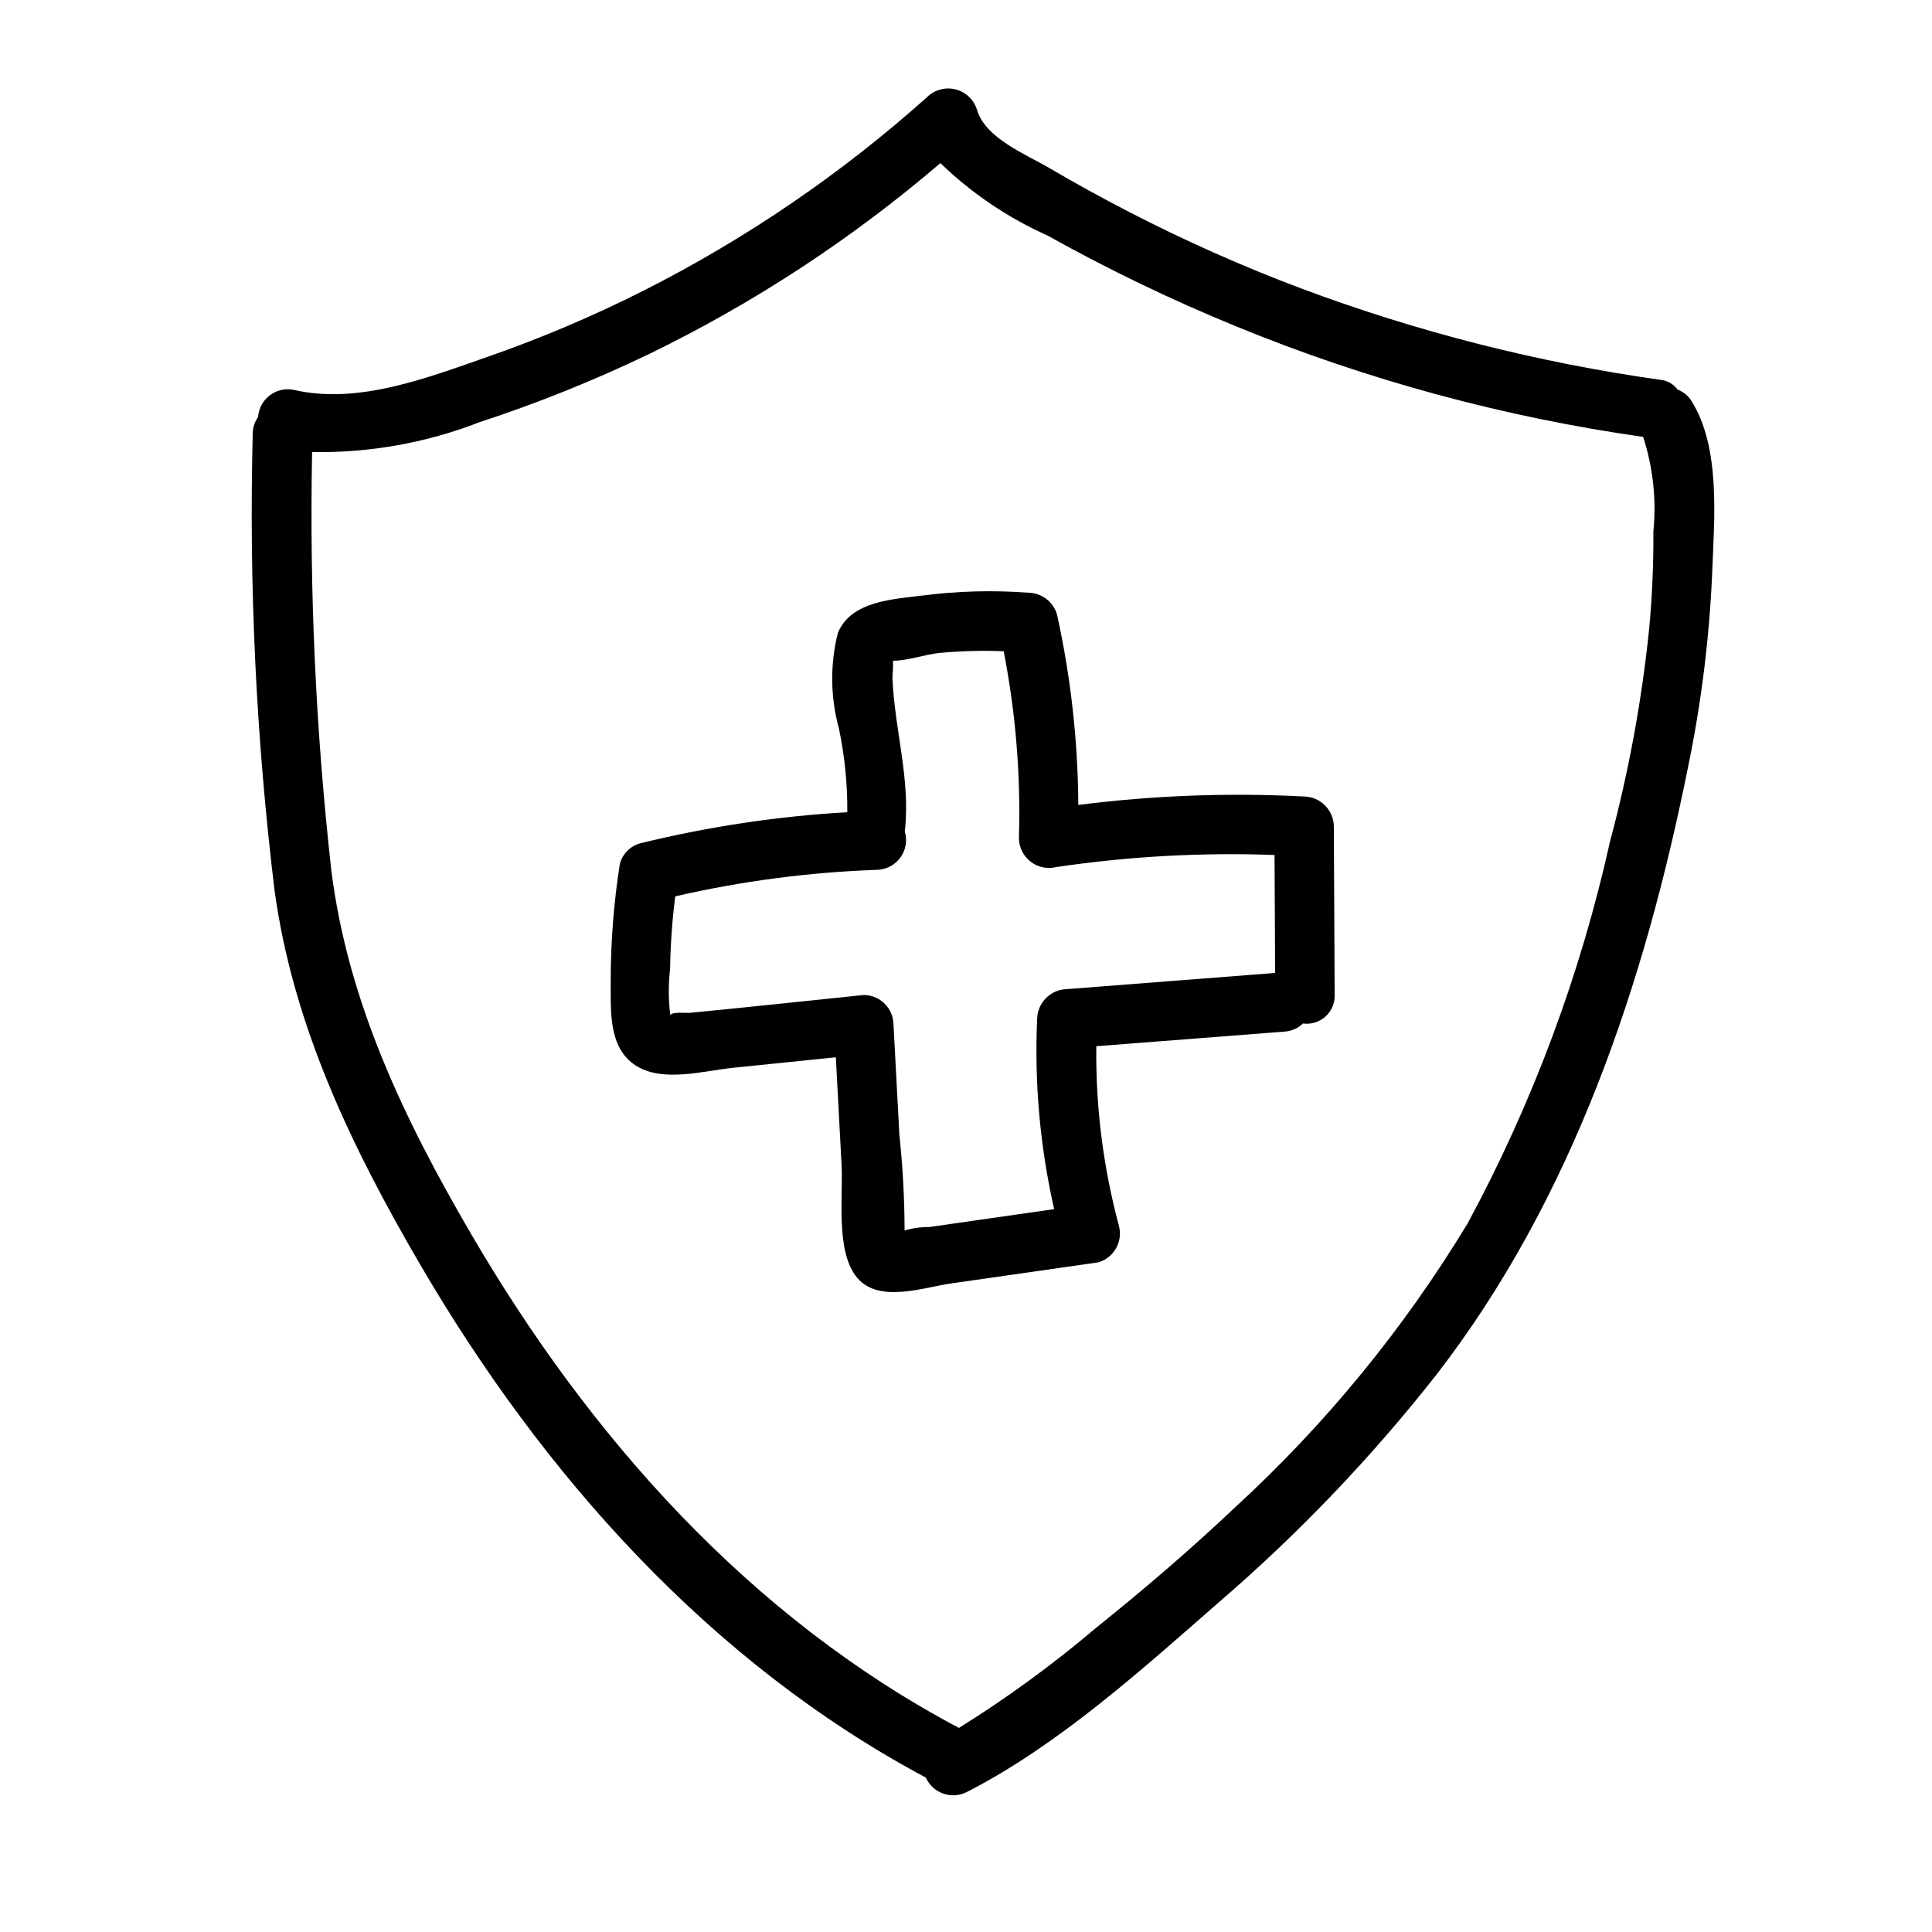
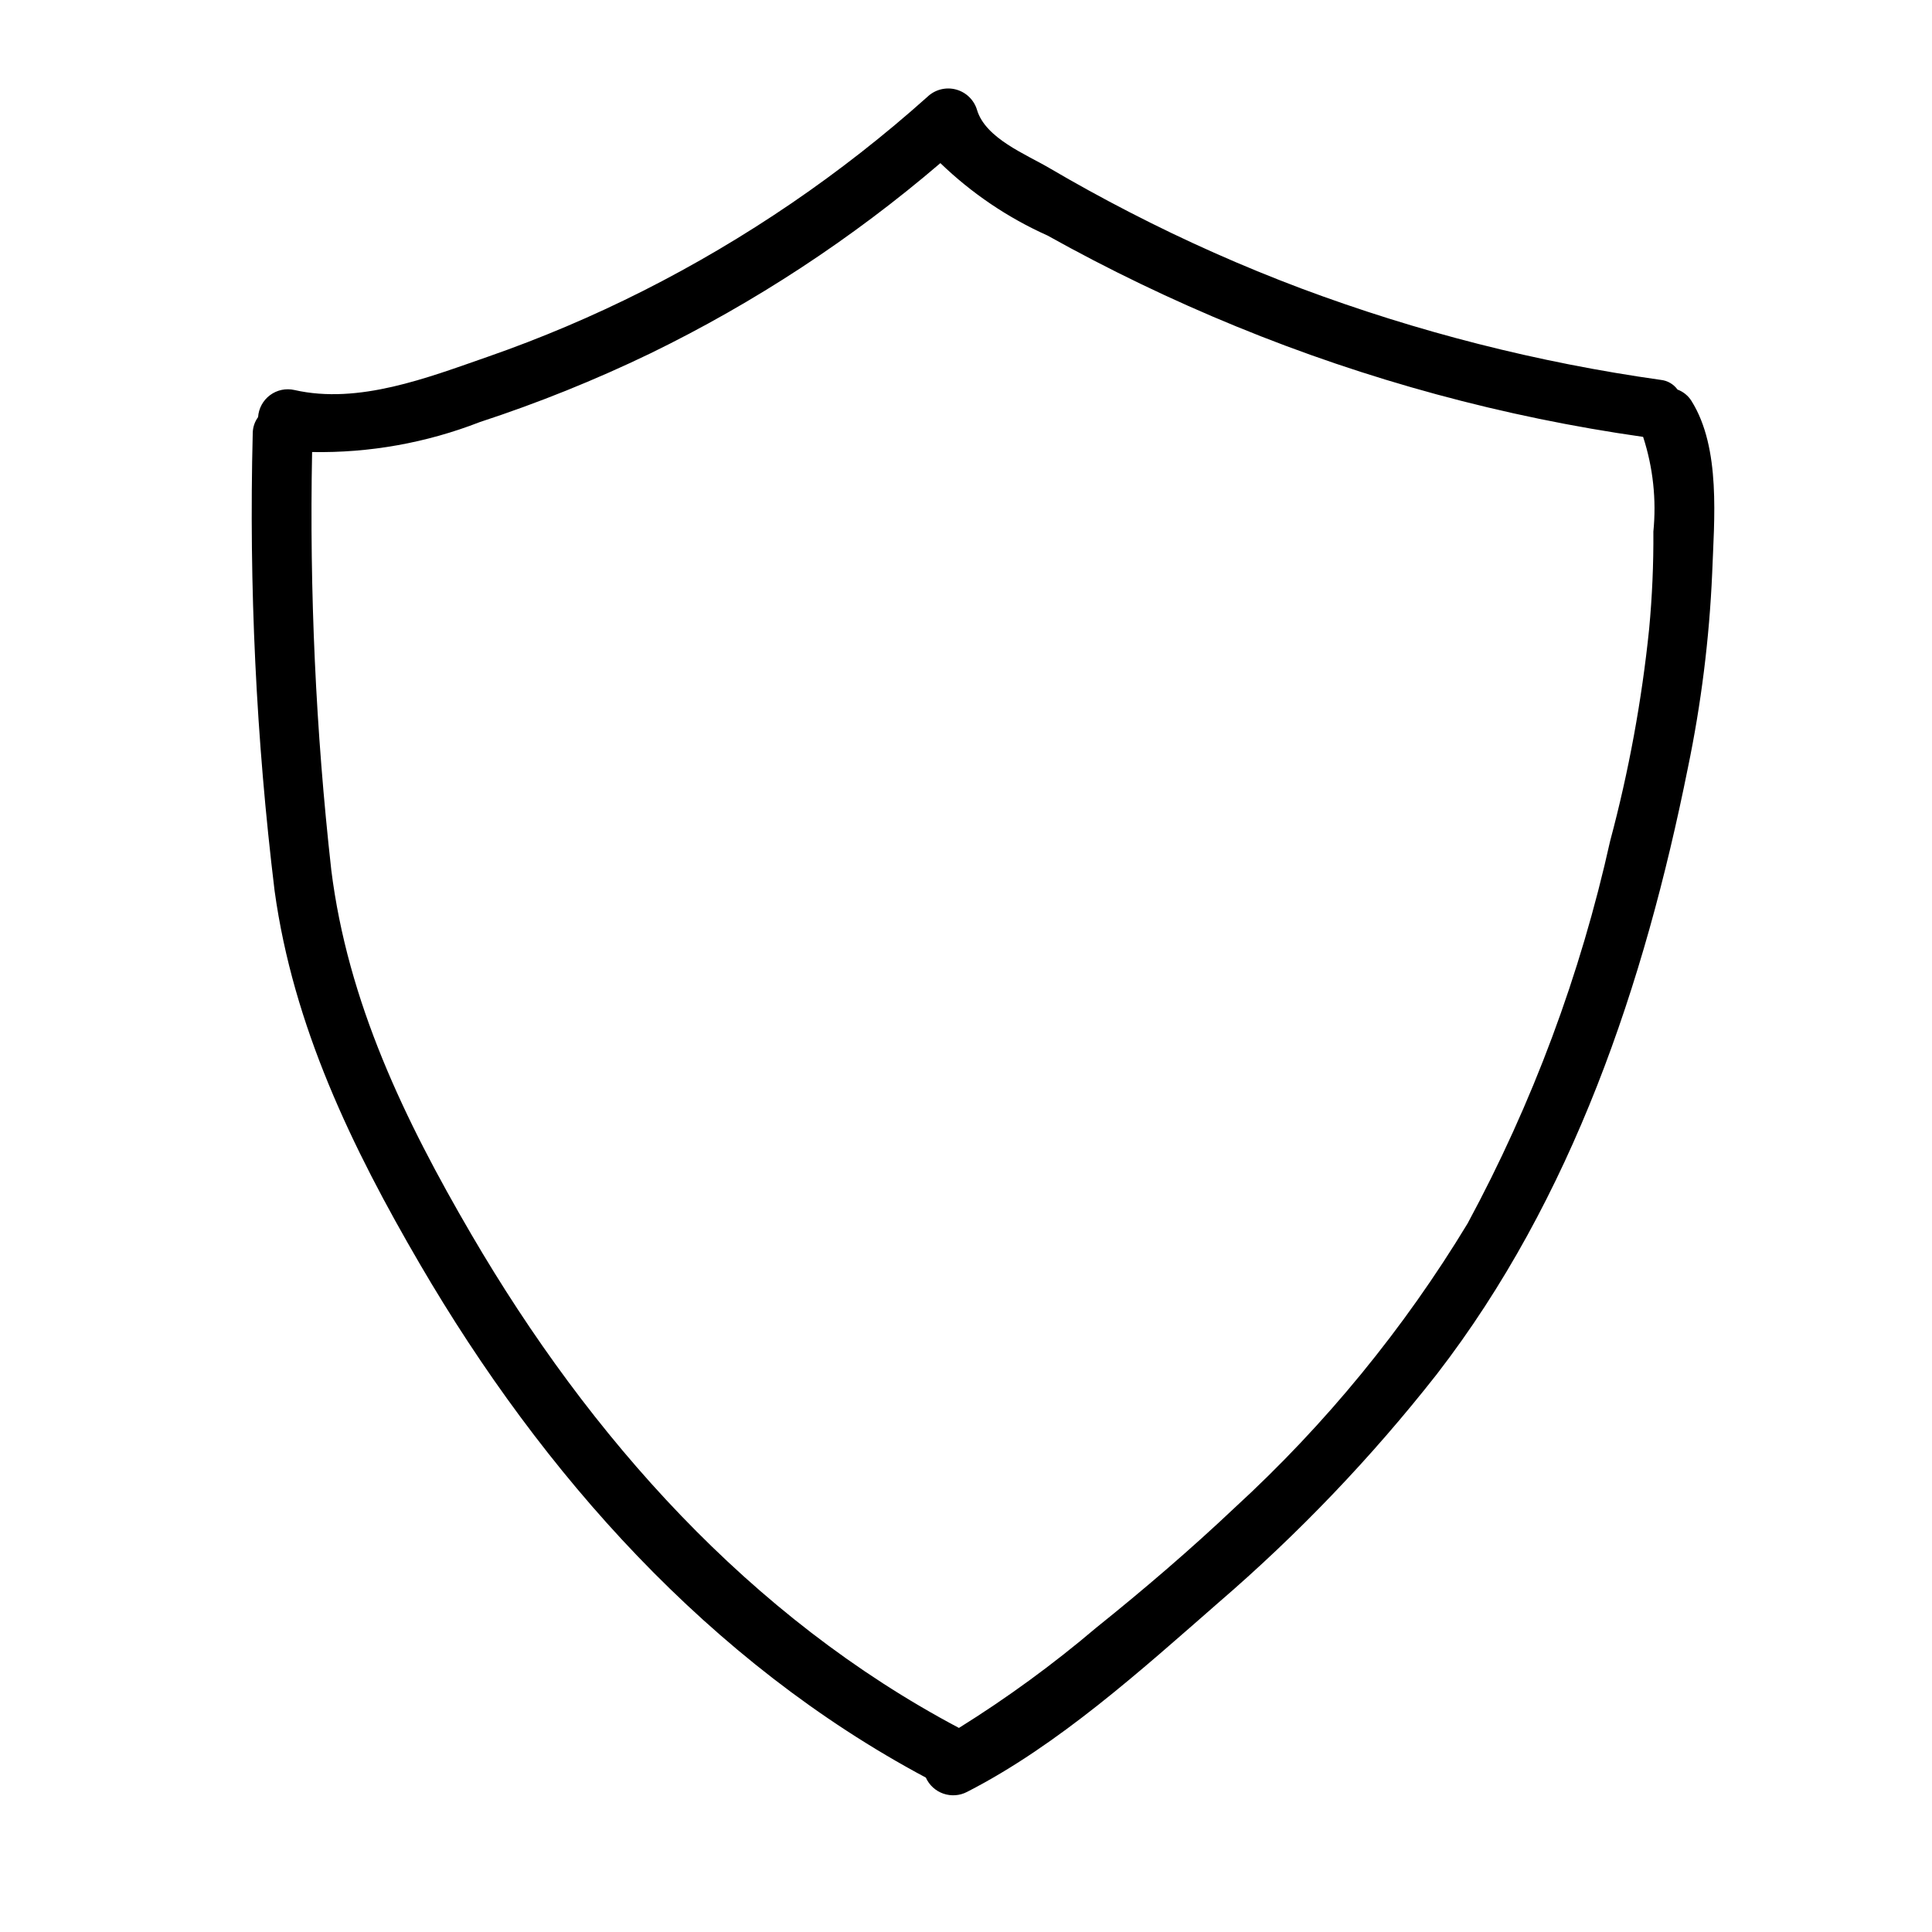
<svg xmlns="http://www.w3.org/2000/svg" fill="#000000" width="800px" height="800px" version="1.1" viewBox="144 144 512 512">
  <g>
    <path d="m592.25 250.24c-0.867-1.379-2.164-2.434-3.691-3-1.039-1.438-2.641-2.371-4.406-2.562-32.578-4.59-64.559-12.723-95.371-24.254-15.559-5.859-30.762-12.617-45.535-20.246-7.176-3.695-14.246-7.59-21.211-11.676-6.234-3.66-16.848-7.836-19.109-15.355v-0.004c-0.793-2.664-2.918-4.719-5.606-5.43-2.688-0.707-5.547 0.031-7.555 1.957-22.758 20.363-48.09 37.652-75.348 51.422-13.312 6.715-27.055 12.547-41.133 17.449-15.969 5.555-34.238 12.691-51.25 8.82-2.254-0.516-4.621-0.02-6.477 1.363-1.852 1.379-3.008 3.504-3.16 5.812-0.906 1.234-1.402 2.723-1.418 4.254-1.035 40.516 0.902 81.055 5.793 121.29 4.938 35.863 20.477 68.031 38.566 99.023 32.453 55.598 76.727 105.41 134.02 135.98 0.895 1.996 2.57 3.535 4.637 4.25 2.062 0.719 4.336 0.555 6.273-0.453 24.18-12.371 46.246-32.344 66.605-50.137 21.219-18.254 40.605-38.535 57.887-60.551 35.965-46.566 55.043-103.48 66.543-160.68 3.527-16.98 5.68-34.215 6.438-51.543 0.52-14.16 2.375-33.188-5.492-45.727zm-10.09 34.676c0.059 8.602-0.316 17.195-1.121 25.758-1.949 18.977-5.402 37.77-10.336 56.199-7.848 35.363-20.559 69.473-37.77 101.35-16.863 27.859-37.598 53.18-61.582 75.207-11.789 11.152-24.121 21.719-36.777 31.875h-0.004c-11.48 9.75-23.66 18.648-36.441 26.613-55.426-29.348-97.863-77.086-129.2-130.76-17.699-30.32-32.789-61.559-37.156-96.754h0.004c-4.094-36.723-5.785-73.672-5.066-110.61 15.184 0.27 30.273-2.426 44.426-7.934 15.465-5.059 30.574-11.145 45.23-18.215 27.656-13.469 53.477-30.414 76.844-50.418 8.277 7.988 17.875 14.48 28.375 19.18 16.207 9.047 32.949 17.105 50.129 24.137 34.562 14.16 70.75 23.98 107.73 29.234 2.637 8.102 3.559 16.668 2.711 25.145z" />
-     <path d="m497.48 362.95c-0.09-4.309-3.562-7.781-7.871-7.871-19.977-1.043-40.008-0.293-59.848 2.242-0.094-16.977-1.984-33.891-5.641-50.469-0.988-3.379-4.066-5.723-7.59-5.777-9.281-0.699-18.613-0.457-27.848 0.723-7.848 1.008-19.051 1.383-22.617 9.867-2.106 8.32-2.019 17.043 0.242 25.32 1.543 7.316 2.293 14.781 2.238 22.258-18.473 1.066-36.812 3.816-54.785 8.219-2.691 0.699-4.797 2.805-5.496 5.5-1.613 10.266-2.422 20.645-2.422 31.035 0.066 7.707-0.742 17.602 6.629 22.367 7.117 4.602 17.992 1.414 25.762 0.617l27.273-2.797 1.523 28.586c0.445 8.332-1.652 22.977 4.125 29.844 5.769 6.856 17.555 2.559 24.855 1.516 13.008-1.863 26.012-3.727 39.02-5.59 4.168-1.191 6.613-5.496 5.5-9.684-4.168-15.516-6.188-31.531-5.996-47.598 16.676-1.293 33.352-2.59 50.023-3.883 1.781-0.137 3.461-0.895 4.742-2.137 2.148 0.293 4.32-0.371 5.938-1.816 1.617-1.445 2.519-3.527 2.465-5.695zm-107.28 106.23c-2.191-0.023-4.375 0.285-6.473 0.922-0.023-8.492-0.488-16.977-1.387-25.422l-1.551-29.129c-0.043-4.332-3.543-7.832-7.871-7.871-15.414 1.582-30.82 3.269-46.246 4.742-0.617 0.059-4.926-0.348-5.027 0.656h-0.004c-0.516-4.086-0.535-8.219-0.055-12.309 0.094-6.43 0.547-12.848 1.359-19.227 17.594-4.047 35.531-6.402 53.574-7.031 2.445-0.094 4.707-1.312 6.129-3.305 1.422-1.992 1.84-4.527 1.133-6.867 1.582-13.812-2.707-26.836-3.277-40.715 0.129-1.504 0.18-3.012 0.145-4.523 3.859 0.02 8.457-1.668 12.297-2.066v0.004c5.664-0.531 11.355-0.68 17.039-0.449 3.195 16.328 4.547 32.961 4.035 49.59 0.047 2.438 1.207 4.723 3.148 6.203 1.941 1.477 4.449 1.988 6.816 1.387 19.125-2.832 38.465-3.898 57.785-3.191 0.051 10.422 0.105 20.84 0.156 31.262-18.398 1.43-36.801 2.856-55.199 4.285v-0.004c-4.301 0.113-7.758 3.57-7.871 7.871-0.758 16.941 0.758 33.902 4.508 50.438l-20.156 2.887c-4.34 0.621-8.672 1.242-13.008 1.863z" />
  </g>
</svg>